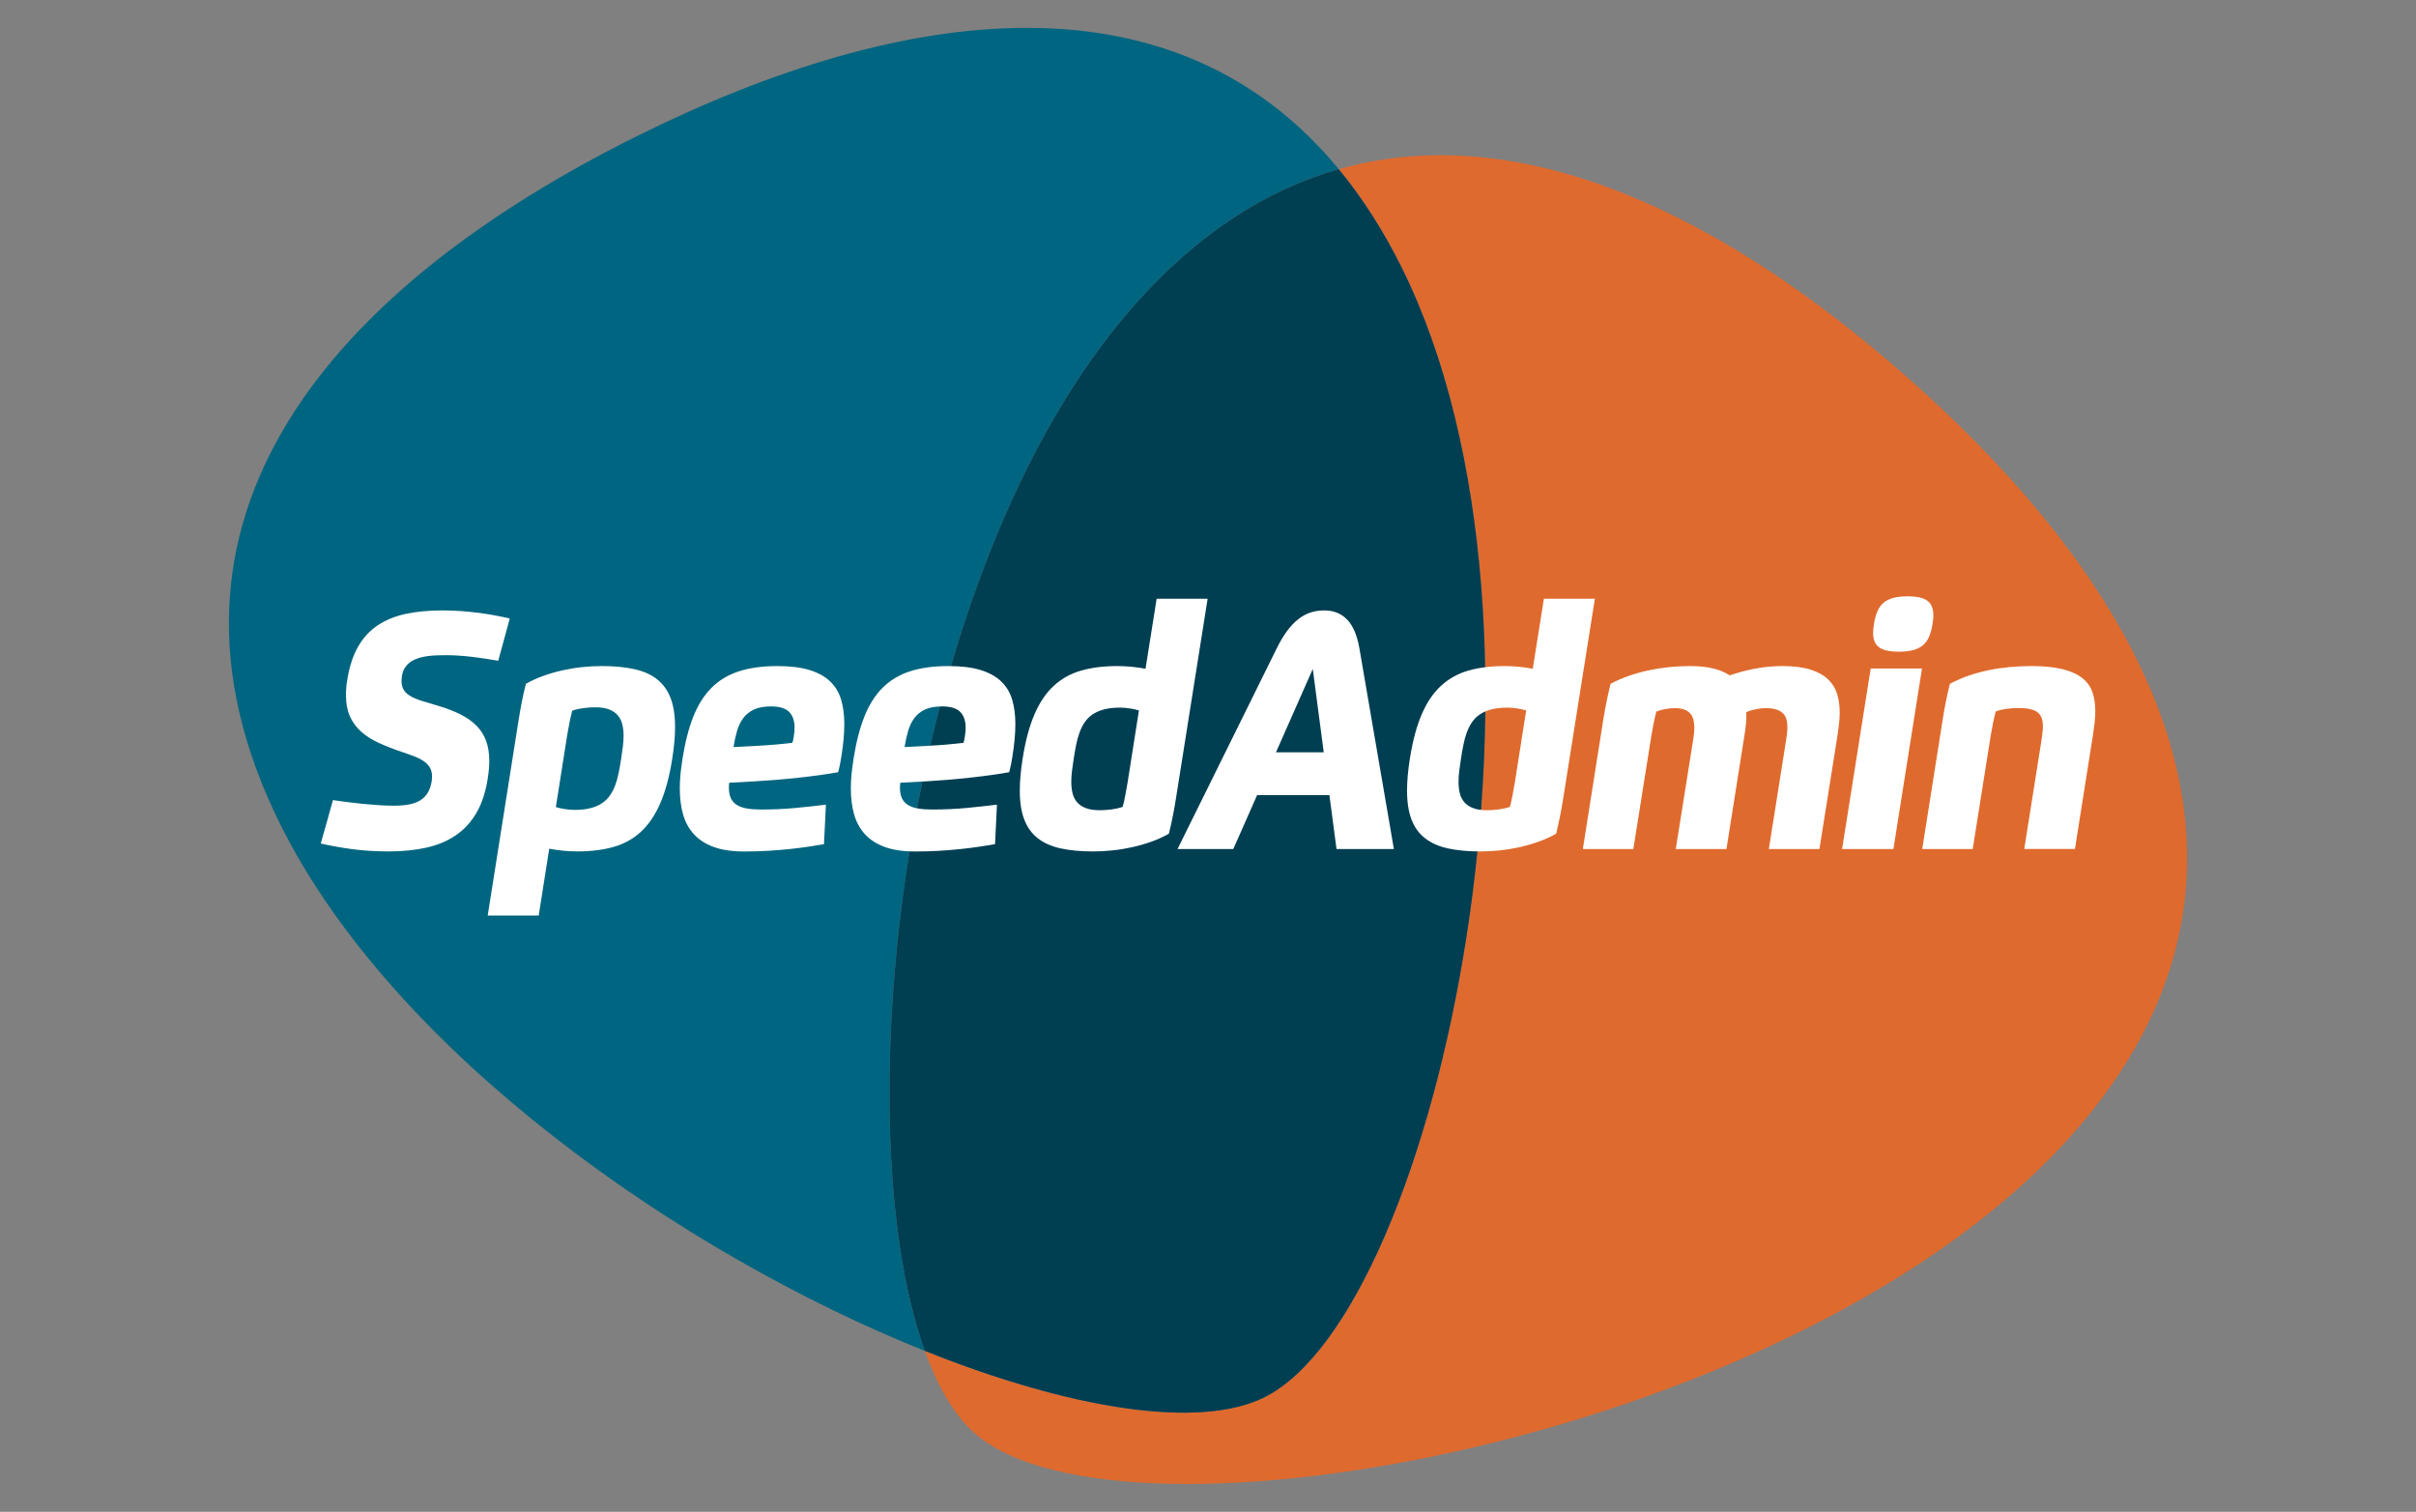
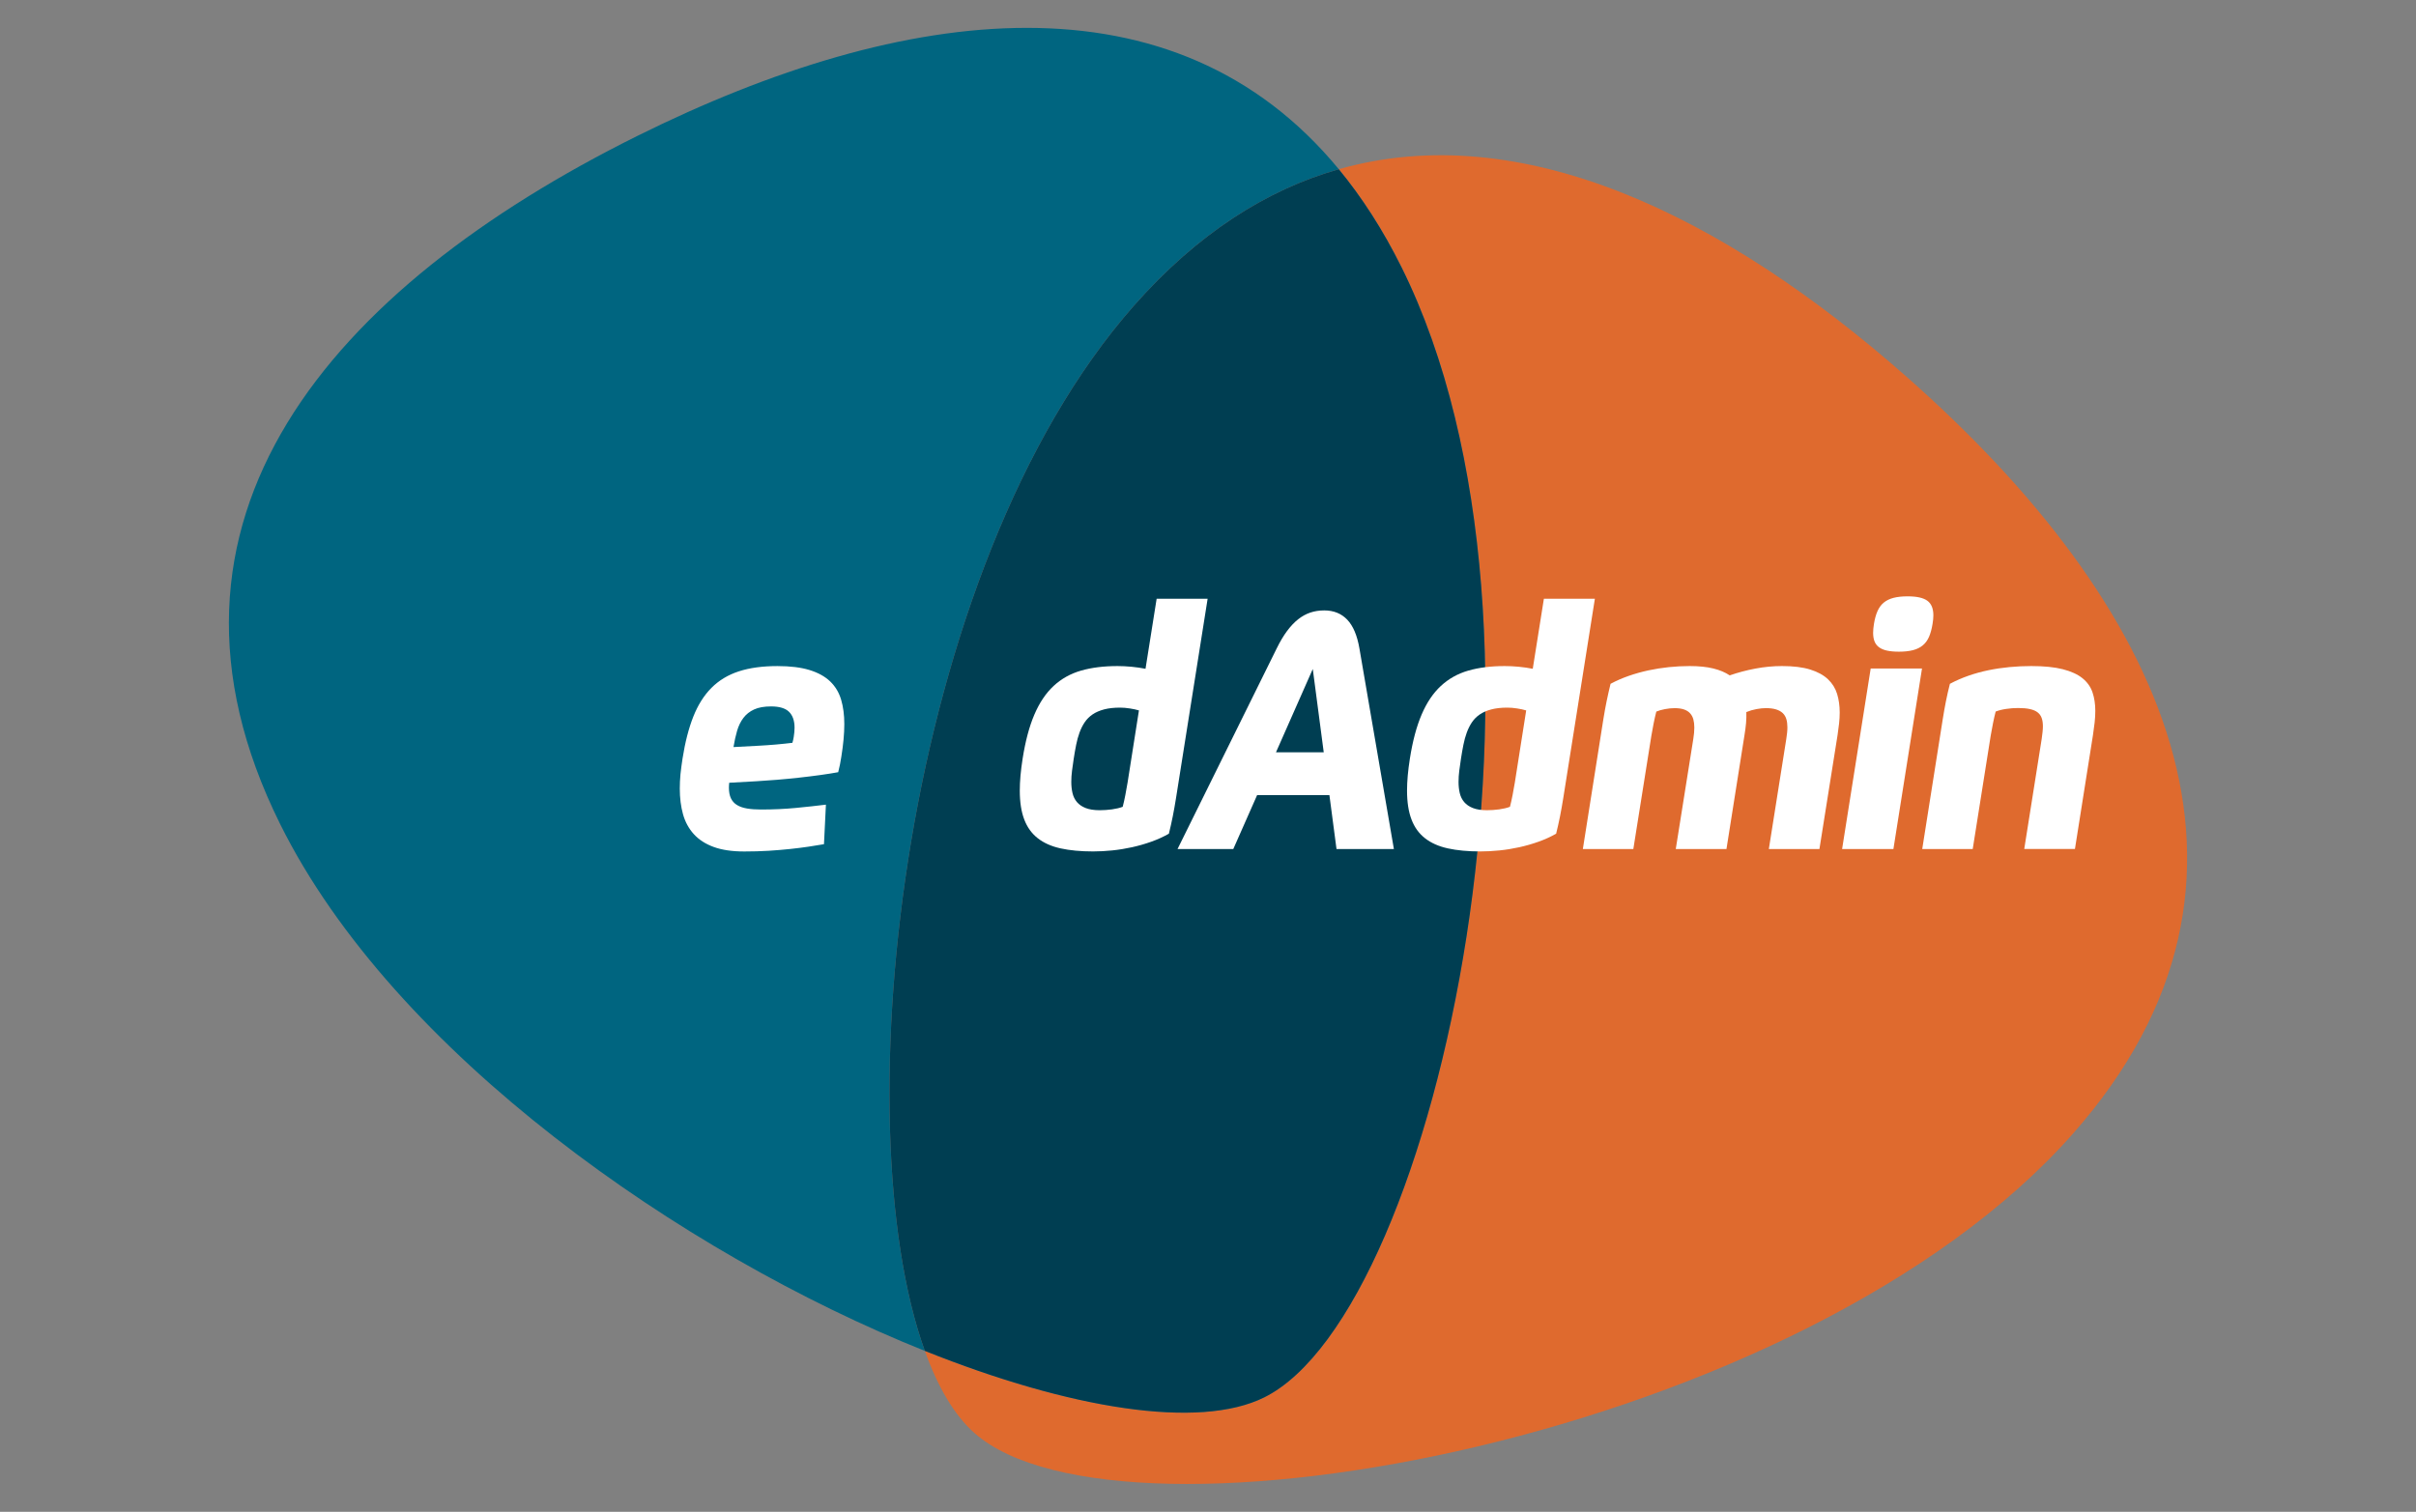
<svg xmlns="http://www.w3.org/2000/svg" version="1.1" id="Layer_1" x="0px" y="0px" viewBox="0 0 11357.3 7108.9" style="enable-background:new 0 0 11357.3 7108.9;" xml:space="preserve">
  <rect x="0" y="0" width="11357.3" height="7108.9" fill="#808080" stroke="none" />
  <style type="text/css">
	.st0{fill:#DF6A2E;}
	.st1{fill:#006580;}
	.st2{fill:#003E52;}
	.st3{fill:#FFFFFF;}
</style>
  <g>
    <g>
      <path class="st0" d="M8960.2,1769.5c-863.5-760.9-1810.3-1217.1-2666.6-973.9c108.4,131.5,207.1,284.3,294.7,460.6    c852,1714.5,178.4,4905.2-645.3,5314.5c-307.5,152.8-913.2,54.4-1595.6-218.6c61.5,170.7,139.6,303.7,234,386.8    c688.2,606.4,3895.5,30.7,5164.6-1409.7C10803.1,4129.6,10164.7,2830.9,8960.2,1769.5" />
      <path class="st1" d="M5329.8,1438c299.8-340.3,624.7-546,963.7-642.3c-772-937.1-2036.4-783.2-3298.2-156.2    C1557.8,1353.9,605.8,2443.9,1317.3,3875.7c534.5,1075.6,1889.5,2020.1,3030.1,2476.4C3959.2,5274.1,4237.2,2678.1,5329.8,1438" />
      <path class="st2" d="M5943,6570.8c823.7-409.3,1497.3-3600,645.3-5314.5c-87.6-176.3-186.4-329-294.7-460.6    c-339.1,96.3-663.9,302.1-963.7,642.3c-1092.7,1240.1-1370.7,3836.1-982.4,4914.1C5029.9,6625.2,5635.6,6723.5,5943,6570.8" />
    </g>
    <g>
-       <path class="st3" d="M2030.9,3651c0-16.2-3.3-30-9.8-41.2c-6.5-11.3-15.9-21.2-28.1-29.8c-12.2-8.6-27-16.2-44.3-22.9    c-17.3-6.7-36.8-13.7-58.4-21c-40.7-13.7-77.3-28-109.8-42.9c-32.6-14.9-60.3-32.7-83.1-53.1c-22.9-20.5-40.5-44.6-52.7-72.2    c-12.2-27.6-18.4-61-18.4-100.1c0-11.1,0.5-22.5,1.4-34.1c1-11.6,2.5-24.1,4.8-37.4c9.9-61.6,26.7-113.4,50.5-155.1    c23.8-41.8,54.5-75.3,92.2-100.6c37.6-25.3,81.9-43.3,132.7-54.1c50.9-10.8,108-16.2,171.6-16.2c30.5,0,60.6,1.1,90.3,3.3    c29.7,2.3,58.3,5.2,85.8,8.8c27.5,3.7,53.2,7.8,76.9,12.4c23.8,4.6,45.1,9.1,63.9,13.6l-54.3,198.7c-17.5-3.2-36.1-6.3-55.7-9.3    c-19.7-3-40-5.8-60.8-8.4s-42-4.6-63.6-6.2c-21.6-1.6-42.9-2.4-63.9-2.4c-13.7,0-28,0.3-42.9,0.7c-14.9,0.5-29.8,1.6-44.5,3.6    c-14.8,1.9-28.9,4.9-42.4,9c-13.5,4.2-25.7,9.8-36.4,16.9c-10.8,7.2-19.9,16.2-27.4,27.2c-7.5,11-12.5,24.2-15,39.8    c-0.6,4.4-1.1,8.6-1.4,12.6c-0.3,4-0.5,7.8-0.5,11.7c0,17.2,3.6,31.3,10.8,42.4c7.1,11.1,17.5,20.7,31.2,28.6    c13.7,8,30.4,15.1,50.3,21.5c19.8,6.3,42.6,13.2,68.4,20.5c44.2,12.7,82.1,27,113.9,42.7c31.8,15.7,57.8,34,78.2,54.8    c20.3,20.8,35.3,44.7,45,71.7c9.7,27,14.6,58.1,14.6,93.4c0,13-0.6,26.6-1.9,40.5c-1.3,14-3.2,28.7-5.7,44.3    c-9.9,62.6-27.3,115.6-52.4,159c-25.1,43.4-57.3,78.6-96.7,105.6c-39.4,27-85.5,46.4-138.2,58.3c-52.8,11.9-111.7,17.9-176.8,17.9    c-64.2,0-122.6-3.7-175.4-11c-52.8-7.3-101-16-144.9-26.2l57.2-204c19.1,2.8,40.8,5.9,65,9c24.3,3.2,49.3,6.1,75,8.6    c25.8,2.5,51.3,4.6,76.5,6.2c25.3,1.6,48.3,2.4,69.4,2.4c26,0,49.3-1.8,69.8-5.5c20.5-3.7,38.2-9.9,53.1-18.8    c14.9-8.9,27-20.8,36.2-35.5c9.2-14.8,15.6-33.3,19.1-55.5C2030.2,3666.1,2030.9,3658.6,2030.9,3651z" />
-       <path class="st3" d="M2532.4,4304.8h-239.7l145.8-922.7c4.8-29.9,9.8-58,15-84.4c5.2-26.3,11.5-53.8,18.8-82.4    c25.7-14.6,53.4-27.2,82.9-37.7c29.5-10.5,59.6-19.1,90.3-25.9c30.6-6.8,61.5-11.9,92.5-15c31-3.2,61.1-4.8,90.3-4.8    c58.5,0,109.4,4.8,152.8,14.3c43.4,9.5,79.3,25.5,107.7,47.9c28.4,22.4,49.6,51.9,63.6,88.4c14,36.5,21,81.8,21,135.8    c0,21.9-1.1,45.3-3.3,70c-2.2,24.8-5.6,51.3-10,79.6c-13,82.6-31.5,151.8-55.6,207.5c-24,55.8-54.1,100.6-90.3,134.4    c-36.2,33.8-79.2,57.9-128.9,72.2c-49.7,14.3-106.8,21.4-171.4,21.4c-21.3,0-43.4-1.1-66.5-3.3c-23-2.2-44.9-5.4-65.5-9.5    L2532.4,4304.8z M2702.1,3808.2c28.9,0,53.8-2.8,74.8-8.4c21-5.6,38.9-13.4,53.9-23.6c14.9-10.1,27.3-22.5,37.2-36.9    c9.9-14.5,18-30.6,24.6-48.4c6.5-17.8,11.8-37,15.9-57.7c4.2-20.6,8-42.4,11.5-65.3c2.8-18.7,5.5-37.2,7.8-55.5    c2.4-18.3,3.6-36,3.6-53.2c0-18.7-2-36.3-5.9-52.6c-4-16.4-11-30.5-21-42.4c-10-11.9-23.6-21.3-40.7-28.1    c-17.2-6.8-39.1-10.3-65.8-10.3c-19,0-38.3,1.4-57.7,4.1c-19.4,2.7-36.2,6.7-50.5,12.1c-4.4,17.2-8.7,35.7-12.6,55.5    c-4,19.9-7.6,39.3-10.8,58.4l-53.4,339.3c12.7,3.8,27.1,6.9,43.1,9.3C2672.1,3807.1,2687.5,3808.2,2702.1,3808.2z" />
      <path class="st3" d="M3208.4,3567.6c12-76.9,29-142.8,50.7-197.8c21.8-54.9,50.2-100.1,85.3-135.3c35.1-35.3,78-61.2,128.7-77.7    c50.6-16.5,111.1-24.8,181.3-24.8c60.4,0,110.7,6.2,151.1,18.6c40.3,12.4,72.7,30.3,97,53.6c24.3,23.4,41.5,52,51.5,85.8    c10,33.8,15,72,15,114.6c0,23.2-1.2,47.5-3.6,72.9c-2.4,25.4-5.8,52.1-10.3,80.1c-1.9,12.1-4.1,24.3-6.4,36.7    c-2.4,12.4-5.2,24.7-8.4,36.7c-24.2,4.5-52.4,8.9-84.6,13.4c-32.3,4.4-65.8,8.6-100.6,12.4c-34.8,3.8-69.5,7.2-104.2,10    c-34.6,2.9-66.2,5.1-94.8,6.7l-128.2,7.1c-1,8.6-1.4,16.4-1.4,23.4c0,20,3.2,36.6,9.5,49.8c6.3,13.2,15.8,23.7,28.3,31.4    c12.5,7.8,28.3,13.3,47.2,16.5c18.9,3.2,41,4.8,66.5,4.8c57.2,0,111.4-2.5,162.5-7.4c51.1-4.9,98.5-10.1,142-15.5l-9.1,185.9    c-21.9,3.8-46.2,7.7-72.7,11.7c-26.5,3.9-55.4,7.6-86.5,10.9c-31.1,3.3-64.7,6.1-100.6,8.4c-35.9,2.2-74.2,3.3-114.9,3.3    c-57.2,0-105.1-7.1-143.7-21.2c-38.6-14.1-69.7-34.2-93.4-60.3c-23.7-26.1-40.6-57.2-50.8-93.4c-10.1-36.2-15.2-76.6-15.2-121.1    c0-21.9,1.1-44.5,3.3-67.9C3201.5,3616.4,3204.5,3592.3,3208.4,3567.6z M3565.3,3506.6c11.7-0.6,24.8-1.4,39.1-2.4    c14.3-0.9,28.7-2,43.1-3.3c14.5-1.3,28.5-2.6,42-4.1c13.5-1.4,25.3-2.8,35.5-4c1.3-4.1,2.5-8.7,3.6-13.8c1.1-5.1,2-9.7,2.6-13.8    c1.3-8,2.2-15.5,2.9-22.7c0.6-7.1,1-14,1-20.7c0-32.7-8.6-57.6-25.8-74.6c-17.1-17-45.4-25.5-84.8-25.5c-32.4,0-59,4.8-79.6,14.3    c-20.7,9.5-37.4,22.8-50.3,39.8c-12.9,17-22.7,37.2-29.6,60.5c-6.8,23.4-12.5,48.8-16.9,76.5L3565.3,3506.6z" />
-       <path class="st3" d="M4012.5,3567.6c12-76.9,29-142.8,50.7-197.8c21.8-54.9,50.2-100.1,85.3-135.3c35.1-35.3,78-61.2,128.7-77.7    c50.6-16.5,111.1-24.8,181.3-24.8c60.4,0,110.7,6.2,151.1,18.6c40.3,12.4,72.7,30.3,97,53.6c24.3,23.4,41.5,52,51.5,85.8    c10,33.8,15,72,15,114.6c0,23.2-1.2,47.5-3.6,72.9c-2.4,25.4-5.8,52.1-10.3,80.1c-1.9,12.1-4,24.3-6.4,36.7    c-2.4,12.4-5.2,24.7-8.4,36.7c-24.2,4.5-52.4,8.9-84.6,13.4c-32.3,4.4-65.8,8.6-100.6,12.4c-34.8,3.8-69.5,7.2-104.2,10    c-34.6,2.9-66.2,5.1-94.8,6.7l-128.2,7.1c-1,8.6-1.4,16.4-1.4,23.4c0,20,3.2,36.6,9.5,49.8c6.3,13.2,15.8,23.7,28.3,31.4    c12.5,7.8,28.3,13.3,47.2,16.5c18.9,3.2,41,4.8,66.5,4.8c57.2,0,111.4-2.5,162.5-7.4c51.1-4.9,98.5-10.1,142-15.5l-9.1,185.9    c-21.9,3.8-46.2,7.7-72.7,11.7c-26.5,3.9-55.4,7.6-86.5,10.9c-31.1,3.3-64.7,6.1-100.6,8.4c-35.9,2.2-74.2,3.3-114.9,3.3    c-57.2,0-105.1-7.1-143.7-21.2c-38.6-14.1-69.7-34.2-93.4-60.3c-23.7-26.1-40.6-57.2-50.8-93.4c-10.1-36.2-15.2-76.6-15.2-121.1    c0-21.9,1.1-44.5,3.3-67.9C4005.7,3616.4,4008.7,3592.3,4012.5,3567.6z M4369.5,3506.6c11.7-0.6,24.8-1.4,39.1-2.4    c14.3-0.9,28.7-2,43.1-3.3c14.5-1.3,28.5-2.6,42-4.1c13.5-1.4,25.3-2.8,35.5-4c1.3-4.1,2.5-8.7,3.6-13.8c1.1-5.1,2-9.7,2.6-13.8    c1.3-8,2.2-15.5,2.9-22.7c0.6-7.1,1-14,1-20.7c0-32.7-8.6-57.6-25.8-74.6c-17.1-17-45.4-25.5-84.8-25.5c-32.4,0-59,4.8-79.6,14.3    c-20.7,9.5-37.4,22.8-50.3,39.8c-12.9,17-22.7,37.2-29.6,60.5c-6.8,23.4-12.5,48.8-16.9,76.5L4369.5,3506.6z" />
      <path class="st3" d="M5437.2,2815.5h239.7l-148.7,937.9c-4.8,29.9-9.8,58-15,84.4c-5.2,26.4-11.4,53.8-18.4,82.4    c-25.7,14.6-53.4,27.2-82.9,37.7c-29.5,10.5-59.6,19.1-90.3,25.9c-30.7,6.8-61.6,11.8-92.7,15c-31.1,3.2-61.3,4.8-90.5,4.8    c-58.5,0-109.3-4.8-152.5-14.3c-43.2-9.5-79-25.4-107.4-47.7c-28.5-22.2-49.7-51.6-63.6-88.2c-14-36.5-21-81.8-21-135.8    c0-21.9,1.1-45.4,3.3-70.3c2.2-24.9,5.6-51.5,10-79.8c13-82.6,31.4-151.8,55.3-207.5s53.9-100.6,90.3-134.4    c36.4-33.8,79.3-57.9,128.9-72.2c49.6-14.3,106.8-21.4,171.6-21.4c21,0,43,1.1,66.3,3.3c23.2,2.2,44.9,5.4,65.3,9.5L5437.2,2815.5    z M5265.1,3327.4c-28.9,0-53.9,2.8-75.1,8.4c-21.1,5.6-39.1,13.4-54.1,23.6c-14.9,10.2-27.2,22.5-36.9,36.9    c-9.7,14.5-17.8,30.6-24.3,48.4c-6.5,17.8-11.8,37.1-15.9,57.9c-4.1,20.8-8,42.5-11.4,65c-2.9,19.1-5.5,37.7-7.9,56    c-2.4,18.3-3.5,36-3.5,53.2c0,18.7,1.9,36.2,5.7,52.4c3.8,16.2,10.7,30.2,20.8,42.2c10,11.9,23.7,21.3,41,28.1    c17.3,6.8,39.3,10.3,66,10.3c19.1,0,38.3-1.4,57.7-4c19.4-2.7,36.2-6.7,50.5-12.1c4.5-17.2,8.6-35.7,12.4-55.5    c3.8-19.9,7.3-39.3,10.5-58.4l53.4-339.3c-12.7-3.8-27.1-6.9-43.1-9.3C5294.6,3328.6,5279.4,3327.4,5265.1,3327.4z" />
      <path class="st3" d="M5535.5,3992.2l466.1-943.2c15.6-31.8,31.7-58.9,48.4-81.5c16.7-22.5,34.2-41.1,52.4-55.5    c18.2-14.4,37.5-25,57.7-31.7c20.1-6.7,41.8-10,65-10c44.5,0,80.5,14.6,108.2,43.6c27.7,29.1,46.7,74.1,57.2,135.1l162,943.2    h-269.7l-33.4-253.5h-339.8l-112,253.5H5535.5z M6222.7,3537.5l-51.5-391.8l-173,391.8H6222.7z" />
      <path class="st3" d="M7257.6,2815.5h239.7l-148.7,937.9c-4.8,29.9-9.8,58-15,84.4s-11.4,53.8-18.4,82.4    c-25.7,14.6-53.4,27.2-82.9,37.7c-29.5,10.5-59.6,19.1-90.3,25.9c-30.7,6.8-61.6,11.8-92.7,15c-31.1,3.2-61.3,4.8-90.5,4.8    c-58.5,0-109.3-4.8-152.5-14.3c-43.2-9.5-79-25.4-107.4-47.7c-28.5-22.2-49.7-51.6-63.6-88.2c-14-36.5-21-81.8-21-135.8    c0-21.9,1.1-45.4,3.3-70.3s5.6-51.5,10-79.8c13-82.6,31.4-151.8,55.3-207.5c23.8-55.8,53.9-100.6,90.3-134.4    c36.4-33.8,79.4-57.9,128.9-72.2c49.6-14.3,106.8-21.4,171.6-21.4c21,0,43,1.1,66.3,3.3c23.2,2.2,44.9,5.4,65.3,9.5L7257.6,2815.5    z M7085.5,3327.4c-28.9,0-53.9,2.8-75.1,8.4c-21.1,5.6-39.1,13.4-54.1,23.6c-14.9,10.2-27.2,22.5-36.9,36.9    c-9.7,14.5-17.8,30.6-24.3,48.4c-6.5,17.8-11.8,37.1-15.9,57.9c-4.1,20.8-8,42.5-11.4,65c-2.9,19.1-5.5,37.7-7.9,56    c-2.4,18.3-3.5,36-3.5,53.2c0,18.7,1.9,36.2,5.7,52.4c3.8,16.2,10.7,30.2,20.8,42.2c10,11.9,23.7,21.3,41,28.1    c17.3,6.8,39.3,10.3,66,10.3c19.1,0,38.3-1.4,57.7-4c19.4-2.7,36.2-6.7,50.5-12.1c4.5-17.2,8.6-35.7,12.4-55.5    c3.8-19.9,7.3-39.3,10.5-58.4l53.4-339.3c-12.7-3.8-27.1-6.9-43.1-9.3C7115,3328.6,7099.8,3327.4,7085.5,3327.4z" />
-       <path class="st3" d="M7678.1,3992.2h-237.3l96.3-610c4.8-29.9,9.9-58,15.3-84.4c5.4-26.3,11.6-53.8,18.6-82.4    c26.7-14.3,55.1-26.7,85.1-37.2c30-10.5,60.9-19.1,92.7-26c31.8-6.8,64-11.9,96.8-15.3c32.7-3.3,65.1-5,97.2-5    c43.5,0,80.6,3.8,111.3,11.4c30.7,7.6,56.3,18.4,77,32.4c38.4-13.3,78.6-24,120.6-31.9c41.9-7.9,83.6-11.9,124.9-11.9    c54,0,98.5,5.5,133.4,16.5c35,10.9,62.7,26.2,83.2,45.7c20.5,19.5,34.8,42.6,42.9,69.1c8.1,26.6,12.1,55.5,12.1,87    c0,16.8-1,34.1-2.9,51.7s-4.3,35.7-7.1,54.1l-85.3,536.2h-237.8l82-517.6c1.6-10.2,2.9-19.8,3.8-28.9c1-9,1.4-17.7,1.4-25.9    c0-14.6-1.6-27.5-5-38.6c-3.4-11.1-9-20.5-16.9-28.1c-8-7.6-18.5-13.4-31.5-17.4c-13-4-29.1-6-48.1-6c-12.7,0-27.3,1.5-43.9,4.6    c-16.5,3-32.4,7.7-47.6,14c0.6,17.2,0.1,34.6-1.4,52.4c-1.6,17.8-4,36.2-7.2,55.3l-84.8,536.2h-238.3l82.4-517.6    c1.6-9.9,2.8-19.2,3.6-28.1c0.8-8.9,1.2-17.5,1.2-25.7c0-14.3-1.5-27-4.5-38.1c-3-11.1-8.1-20.6-15.3-28.6    c-7.1-7.9-16.7-14-28.6-18.1c-11.9-4.1-26.6-6.2-44.1-6.2c-14.6,0-29.9,1.5-45.7,4.6c-15.9,3-29.4,6.9-40.5,11.6    c-4.4,17.2-8.6,35.7-12.6,55.6c-4,19.9-7.6,39.3-10.7,58.4L7678.1,3992.2z" />
+       <path class="st3" d="M7678.1,3992.2h-237.3l96.3-610c4.8-29.9,9.9-58,15.3-84.4c5.4-26.3,11.6-53.8,18.6-82.4    c26.7-14.3,55.1-26.7,85.1-37.2c30-10.5,60.9-19.1,92.7-26c31.8-6.8,64-11.9,96.8-15.3c32.7-3.3,65.1-5,97.2-5    c43.5,0,80.6,3.8,111.3,11.4c30.7,7.6,56.3,18.4,77,32.4c38.4-13.3,78.6-24,120.6-31.9c41.9-7.9,83.6-11.9,124.9-11.9    c54,0,98.5,5.5,133.4,16.5c35,10.9,62.7,26.2,83.2,45.7c20.5,19.5,34.8,42.6,42.9,69.1c8.1,26.6,12.1,55.5,12.1,87    c0,16.8-1,34.1-2.9,51.7s-4.3,35.7-7.1,54.1l-85.3,536.2h-237.8l82-517.6c1.6-10.2,2.9-19.8,3.8-28.9c1-9,1.4-17.7,1.4-25.9    c0-14.6-1.6-27.5-5-38.6c-3.4-11.1-9-20.5-16.9-28.1c-8-7.6-18.5-13.4-31.5-17.4c-13-4-29.1-6-48.1-6c-12.7,0-27.3,1.5-43.9,4.6    c-16.5,3-32.4,7.7-47.6,14c0.6,17.2,0.1,34.6-1.4,52.4c-1.6,17.8-4,36.2-7.2,55.3l-84.8,536.2h-238.3l82.4-517.6    c1.6-9.9,2.8-19.2,3.6-28.1c0.8-8.9,1.2-17.5,1.2-25.7c0-14.3-1.5-27-4.5-38.1c-3-11.1-8.1-20.6-15.3-28.6    c-7.1-7.9-16.7-14-28.6-18.1c-11.9-4.1-26.6-6.2-44.1-6.2c-14.6,0-29.9,1.5-45.7,4.6c-15.9,3-29.4,6.9-40.5,11.6    c-4.4,17.2-8.6,35.7-12.6,55.6c-4,19.9-7.6,39.3-10.7,58.4L7678.1,3992.2" />
      <path class="st3" d="M8793.9,3143.4h241.2l-134.4,848.8h-241.2L8793.9,3143.4z M9088.5,2893.2c0,6.3-0.3,12.9-1,19.5    s-1.6,13.8-2.9,21.4c-3.8,23.5-9.3,43.5-16.4,60.1c-7.2,16.5-16.9,29.9-29.3,40.2c-12.4,10.4-27.7,17.9-46,22.7    c-18.3,4.8-40.5,7.2-66.5,7.2c-21.9,0-40.5-1.7-55.8-5c-15.3-3.3-27.7-8.6-37.4-15.7c-9.7-7.1-16.8-16.3-21.2-27.4    c-4.4-11.1-6.7-24.6-6.7-40.5c0-6.3,0.3-12.9,1-19.8c0.6-6.8,1.6-14,2.8-21.7c3.8-23.5,9.3-43.5,16.5-60    c7.2-16.5,16.9-30,29.3-40.3c12.4-10.3,27.8-17.9,46.2-22.7c18.4-4.7,40.5-7.1,66.2-7.1c43.2,0,74.2,6.9,92.9,20.7    C9079.1,2838.6,9088.5,2861.4,9088.5,2893.2z" />
      <path class="st3" d="M9273.5,3992.2h-237.3l96.3-610c4.8-29.9,9.7-58,15-84.4c5.2-26.3,11.5-53.8,18.8-82.4    c27.3-14.6,56.2-27.2,86.7-37.9s62-19.3,94.4-26s65.5-11.6,99.3-14.8c33.9-3.2,67.8-4.8,101.8-4.8c60.4,0,110,5,148.9,15    c38.9,10,69.7,24.1,92.2,42.4c22.5,18.3,38.2,40.4,47,66.5s13.1,55,13.1,86.7c0,17.5-1,35.7-3.1,54.6c-2.1,18.9-4.7,38.5-7.8,58.8    l-84.8,536.2h-238.3l82-517.6c1.6-11.4,2.9-22.1,4-31.9c1.1-9.9,1.7-19.1,1.7-27.6c0-14.9-1.9-27.8-5.7-38.6    c-3.8-10.8-10.2-19.7-19.1-26.7s-20.9-12.1-36-15.5s-33.8-5-56-5c-18.4,0-37.2,1.4-56.2,4.3c-19.1,2.8-35.4,7-49.1,12.4    c-4.4,17.2-8.7,35.7-12.6,55.6c-4,19.9-7.6,39.3-10.8,58.4L9273.5,3992.2z" />
    </g>
  </g>
</svg>